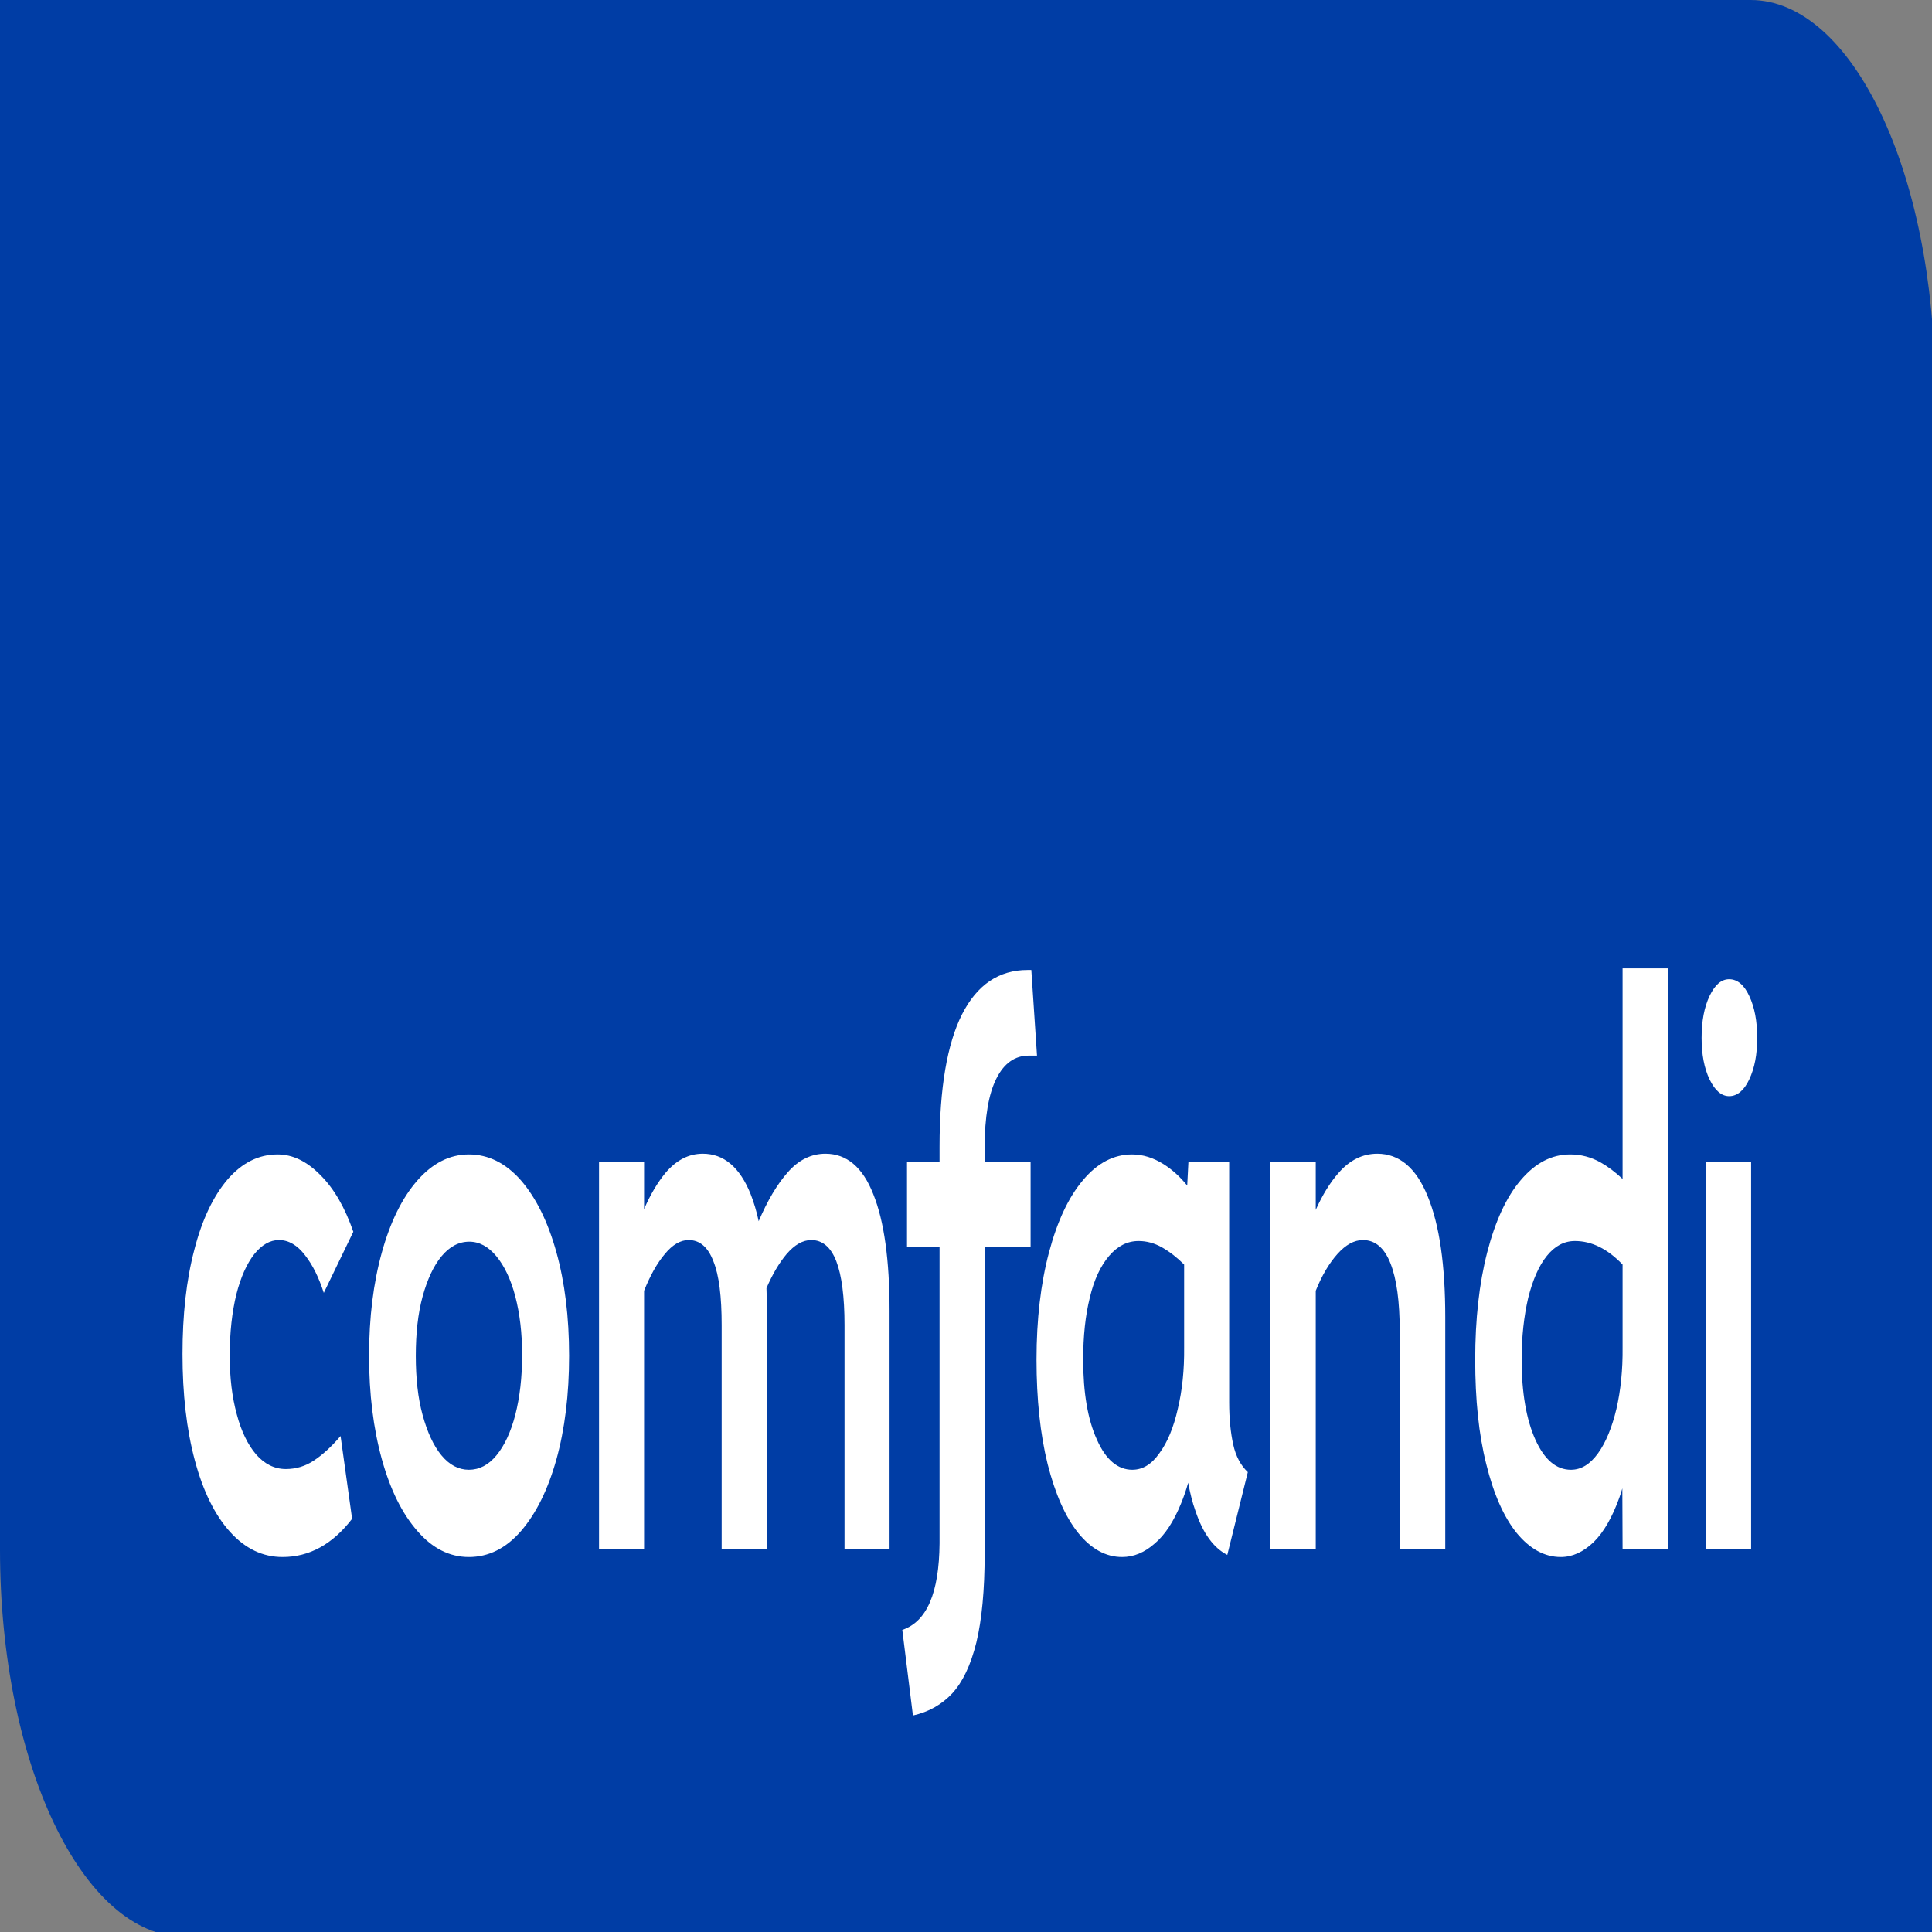
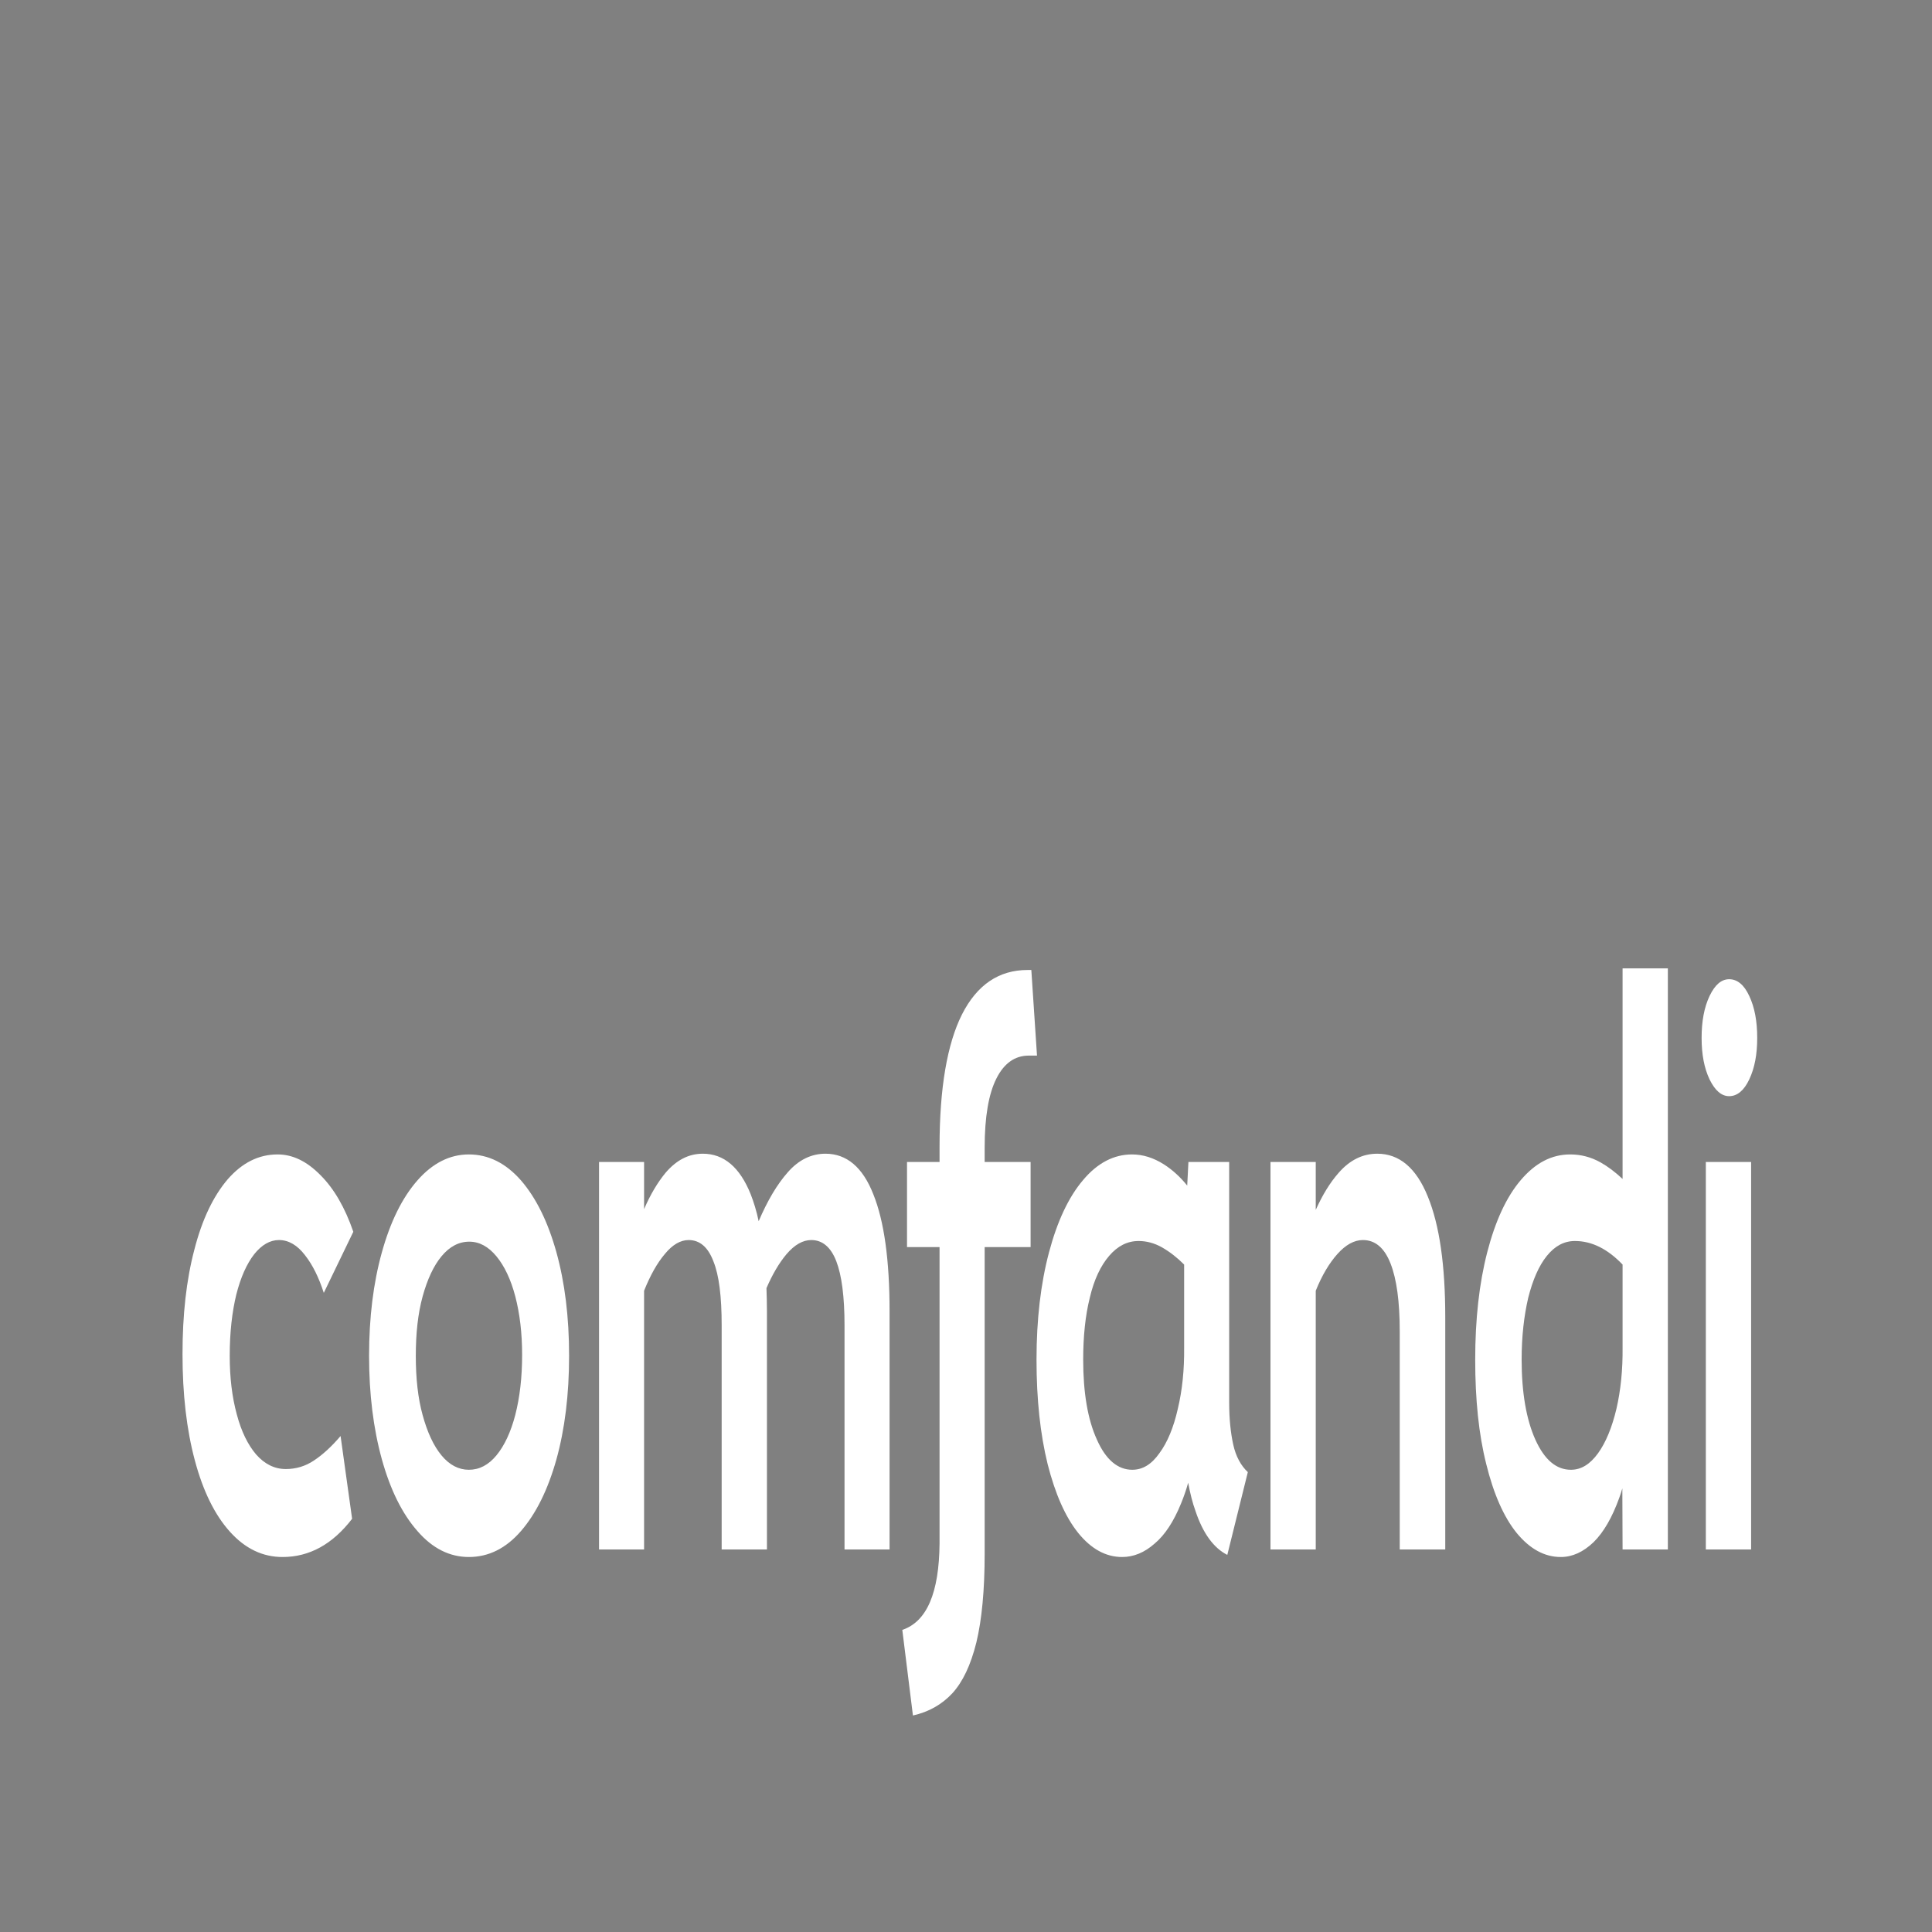
<svg xmlns="http://www.w3.org/2000/svg" width="32px" height="32px" viewBox="0 0 32 32" version="1.1">
  <rect x="0" y="0" width="32" height="32" fill="#808080" stroke="none" />
  <g id="surface1">
-     <path style=" stroke:none;fill-rule:nonzero;fill:rgb(0%,23.922%,64.706%);fill-opacity:1;" d="M 32.047 32.078 L 3.055 32.078 C 1.367 32.078 0 29.207 0 25.668 L 0 0 L 28.996 0 C 30.68 0 32.047 2.871 32.047 6.41 Z M 32.047 32.078 " />
    <path style=" stroke:none;fill-rule:nonzero;fill:rgb(100%,100%,100%);fill-opacity:1;" d="M 16.309 19.008 C 16.309 18.5 16.375 18.117 16.504 17.863 C 16.629 17.613 16.809 17.484 17.039 17.484 L 17.176 17.484 L 17.082 16.066 L 17.02 16.066 C 16.547 16.066 16.184 16.309 15.934 16.801 C 15.688 17.289 15.562 18.023 15.562 18.992 L 15.562 19.246 L 15.023 19.246 L 15.023 20.656 L 15.562 20.656 L 15.562 25.562 C 15.555 26.383 15.352 26.859 14.945 26.996 L 15.121 28.414 C 15.383 28.355 15.598 28.234 15.773 28.047 C 15.945 27.859 16.078 27.582 16.172 27.203 C 16.262 26.828 16.309 26.34 16.309 25.738 L 16.309 20.656 L 17.07 20.656 L 17.07 19.246 L 16.309 19.246 Z M 28.254 19.246 L 29.004 19.246 L 29.004 25.664 L 28.254 25.664 Z M 28.641 18.156 C 28.512 18.156 28.406 18.062 28.316 17.879 C 28.227 17.691 28.184 17.465 28.184 17.191 C 28.184 16.914 28.227 16.684 28.316 16.496 C 28.406 16.309 28.512 16.219 28.641 16.219 C 28.773 16.219 28.887 16.309 28.973 16.496 C 29.062 16.684 29.105 16.914 29.105 17.191 C 29.105 17.465 29.062 17.691 28.973 17.879 C 28.887 18.062 28.773 18.156 28.641 18.156 M 26.773 23.336 C 26.699 23.645 26.598 23.891 26.469 24.07 C 26.336 24.254 26.188 24.344 26.02 24.344 C 25.777 24.344 25.582 24.18 25.43 23.844 C 25.281 23.512 25.203 23.066 25.203 22.52 C 25.203 22.137 25.242 21.797 25.312 21.496 C 25.387 21.199 25.488 20.965 25.621 20.801 C 25.754 20.637 25.906 20.555 26.086 20.555 C 26.363 20.555 26.625 20.684 26.875 20.945 L 26.875 22.316 C 26.879 22.688 26.844 23.027 26.773 23.336 M 26.875 16.039 L 26.875 19.527 C 26.75 19.41 26.629 19.32 26.512 19.254 C 26.352 19.164 26.184 19.121 26.008 19.121 C 25.699 19.121 25.43 19.262 25.188 19.547 C 24.949 19.828 24.766 20.227 24.633 20.742 C 24.5 21.258 24.434 21.852 24.434 22.52 C 24.434 23.18 24.492 23.754 24.617 24.25 C 24.738 24.742 24.906 25.125 25.121 25.391 C 25.34 25.656 25.582 25.789 25.852 25.789 C 26.043 25.789 26.223 25.707 26.395 25.543 C 26.562 25.379 26.703 25.133 26.82 24.809 C 26.84 24.758 26.855 24.703 26.871 24.652 L 26.875 25.664 L 27.625 25.664 L 27.625 16.039 Z M 23.648 19.816 C 23.457 19.344 23.176 19.109 22.812 19.109 C 22.57 19.109 22.355 19.215 22.172 19.426 C 22.027 19.59 21.902 19.797 21.793 20.039 L 21.793 19.246 L 21.043 19.246 L 21.043 25.664 L 21.793 25.664 L 21.793 21.379 C 21.895 21.125 22.016 20.922 22.152 20.77 C 22.289 20.617 22.43 20.539 22.574 20.539 C 22.777 20.539 22.93 20.668 23.031 20.926 C 23.133 21.184 23.184 21.559 23.184 22.051 L 23.184 25.664 L 23.938 25.664 L 23.938 21.82 C 23.938 20.961 23.844 20.293 23.648 19.816 M 19.508 23.336 C 19.438 23.645 19.336 23.891 19.203 24.07 C 19.074 24.254 18.926 24.344 18.754 24.344 C 18.516 24.344 18.316 24.18 18.168 23.844 C 18.016 23.512 17.941 23.066 17.941 22.52 C 17.941 22.129 17.977 21.789 18.051 21.492 C 18.121 21.195 18.23 20.965 18.371 20.801 C 18.512 20.637 18.672 20.555 18.859 20.555 C 18.992 20.555 19.121 20.59 19.246 20.66 C 19.375 20.734 19.496 20.828 19.613 20.945 L 19.613 22.316 C 19.617 22.688 19.582 23.027 19.508 23.336 M 20.426 23.926 C 20.383 23.73 20.359 23.5 20.359 23.23 L 20.359 19.246 L 19.684 19.246 L 19.664 19.637 C 19.547 19.492 19.418 19.375 19.277 19.285 C 19.105 19.176 18.93 19.121 18.75 19.121 C 18.449 19.121 18.176 19.262 17.938 19.547 C 17.699 19.828 17.512 20.227 17.375 20.742 C 17.238 21.258 17.168 21.852 17.168 22.52 C 17.168 23.18 17.23 23.754 17.352 24.25 C 17.477 24.742 17.645 25.125 17.859 25.391 C 18.074 25.656 18.316 25.789 18.586 25.789 C 18.777 25.789 18.957 25.715 19.125 25.566 C 19.297 25.422 19.441 25.199 19.562 24.902 C 19.605 24.797 19.645 24.684 19.68 24.559 C 19.711 24.727 19.75 24.887 19.801 25.027 C 19.926 25.402 20.105 25.641 20.328 25.754 L 20.668 24.383 C 20.551 24.273 20.469 24.121 20.426 23.926 M 14.465 19.781 C 14.289 19.332 14.023 19.109 13.672 19.109 C 13.438 19.109 13.227 19.211 13.047 19.418 C 12.871 19.617 12.711 19.887 12.566 20.227 C 12.531 20.059 12.484 19.91 12.434 19.781 C 12.254 19.332 11.988 19.109 11.641 19.109 C 11.406 19.109 11.203 19.215 11.023 19.426 C 10.891 19.586 10.77 19.789 10.668 20.027 L 10.668 19.246 L 9.922 19.246 L 9.922 25.664 L 10.668 25.664 L 10.668 21.379 C 10.77 21.125 10.883 20.922 11.012 20.77 C 11.137 20.617 11.27 20.539 11.406 20.539 C 11.59 20.539 11.727 20.656 11.816 20.891 C 11.91 21.121 11.953 21.477 11.953 21.949 L 11.953 25.664 L 12.703 25.664 L 12.703 21.719 C 12.703 21.586 12.699 21.461 12.695 21.336 C 12.793 21.109 12.902 20.922 13.027 20.773 C 13.16 20.617 13.297 20.539 13.438 20.539 C 13.621 20.539 13.762 20.656 13.852 20.891 C 13.941 21.121 13.988 21.477 13.988 21.949 L 13.988 25.664 L 14.734 25.664 L 14.734 21.719 C 14.734 20.875 14.645 20.227 14.465 19.781 M 7.766 24.344 C 7.938 24.344 8.09 24.266 8.223 24.105 C 8.355 23.945 8.461 23.719 8.535 23.434 C 8.609 23.145 8.648 22.816 8.648 22.441 C 8.648 22.078 8.609 21.758 8.535 21.473 C 8.461 21.191 8.355 20.969 8.223 20.809 C 8.09 20.648 7.941 20.566 7.773 20.566 C 7.598 20.566 7.445 20.648 7.312 20.809 C 7.18 20.969 7.078 21.191 7 21.473 C 6.922 21.758 6.887 22.086 6.887 22.457 C 6.887 22.828 6.922 23.156 7 23.438 C 7.078 23.723 7.18 23.945 7.312 24.105 C 7.445 24.266 7.598 24.344 7.766 24.344 M 7.766 25.789 C 7.449 25.789 7.164 25.648 6.914 25.359 C 6.66 25.07 6.465 24.676 6.324 24.168 C 6.184 23.66 6.113 23.09 6.113 22.457 C 6.113 21.82 6.184 21.25 6.324 20.746 C 6.465 20.238 6.66 19.84 6.914 19.551 C 7.164 19.266 7.449 19.121 7.766 19.121 C 8.09 19.121 8.379 19.266 8.629 19.551 C 8.879 19.84 9.074 20.234 9.215 20.738 C 9.355 21.242 9.426 21.812 9.426 22.457 C 9.426 23.098 9.355 23.672 9.215 24.176 C 9.074 24.676 8.879 25.07 8.629 25.359 C 8.379 25.648 8.09 25.789 7.766 25.789 M 4.68 25.789 C 4.352 25.789 4.062 25.652 3.809 25.371 C 3.559 25.094 3.363 24.699 3.227 24.188 C 3.09 23.676 3.023 23.09 3.023 22.43 C 3.023 21.777 3.086 21.203 3.219 20.699 C 3.348 20.195 3.535 19.809 3.773 19.531 C 4.012 19.258 4.285 19.121 4.598 19.121 C 4.848 19.121 5.082 19.234 5.309 19.465 C 5.535 19.691 5.715 20.004 5.852 20.402 L 5.363 21.414 C 5.281 21.16 5.18 20.953 5.051 20.789 C 4.926 20.625 4.781 20.539 4.621 20.539 C 4.473 20.539 4.336 20.617 4.211 20.773 C 4.086 20.934 3.988 21.152 3.914 21.441 C 3.844 21.73 3.805 22.066 3.805 22.457 C 3.805 22.82 3.844 23.141 3.922 23.426 C 3.996 23.707 4.105 23.93 4.242 24.09 C 4.383 24.25 4.547 24.332 4.734 24.332 C 4.902 24.332 5.059 24.285 5.199 24.191 C 5.34 24.098 5.488 23.965 5.641 23.785 L 5.832 25.156 C 5.508 25.578 5.125 25.789 4.68 25.789 " />
  </g>
</svg>